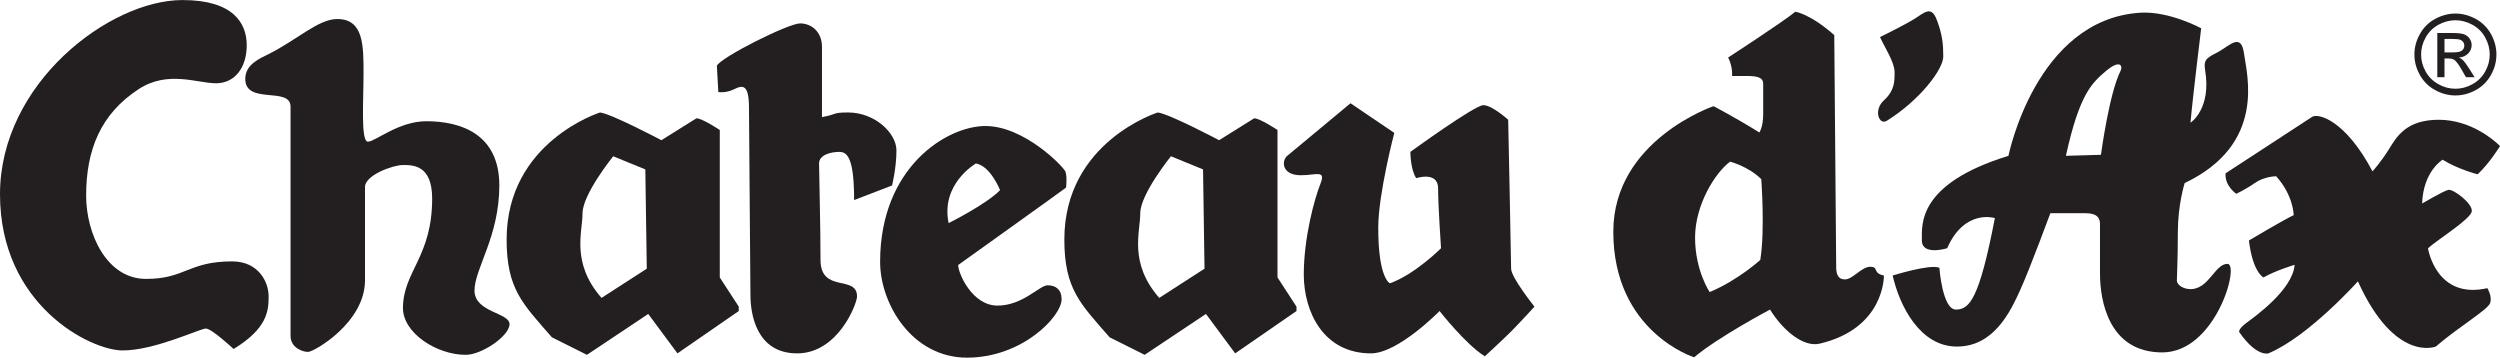
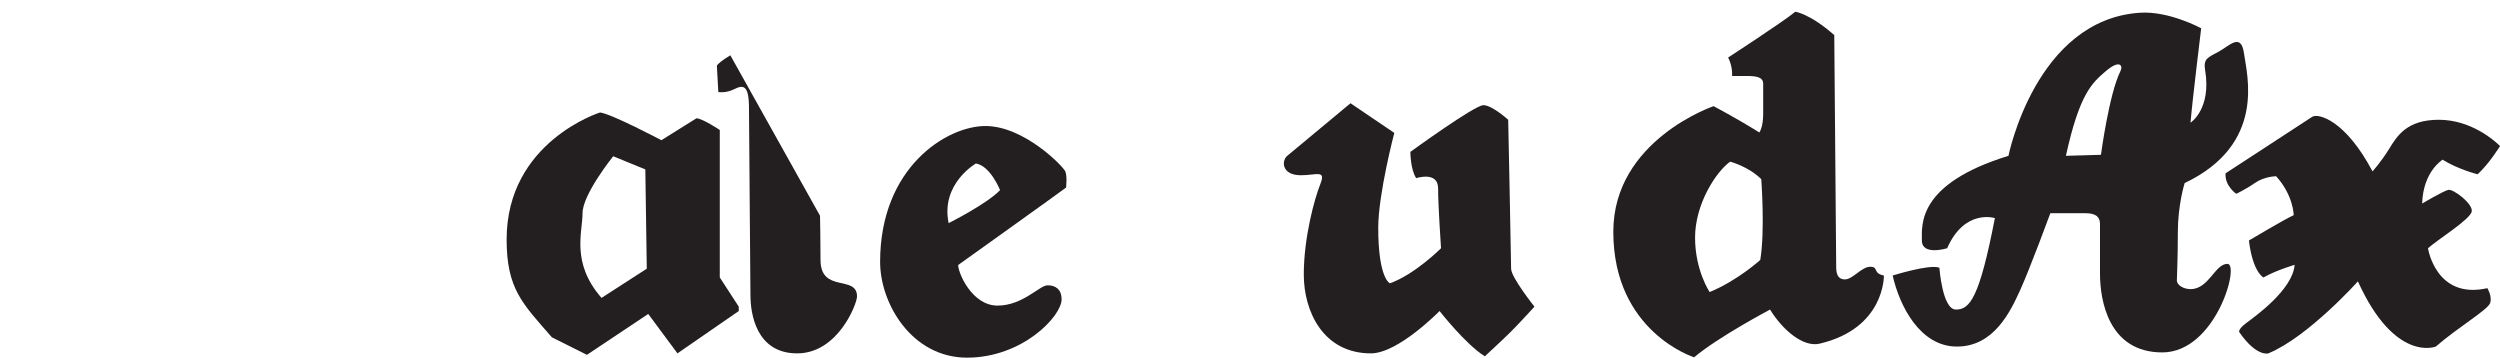
<svg xmlns="http://www.w3.org/2000/svg" width="214.04pt" height="30.62pt" viewBox="0 0 214.04 30.62" version="1.1">
  <defs>
    <clipPath id="clip1">
-       <path d="M 0 0 L 23 0 L 23 30.621 L 0 30.621 Z M 0 0 " />
-     </clipPath>
+       </clipPath>
    <clipPath id="clip2">
-       <path d="M 21 1 L 44 1 L 44 30.621 L 21 30.621 Z M 21 1 " />
-     </clipPath>
+       </clipPath>
    <clipPath id="clip3">
      <path d="M 43 9 L 64 9 L 64 30.621 L 43 30.621 Z M 43 9 " />
    </clipPath>
    <clipPath id="clip4">
-       <path d="M 91 9 L 111 9 L 111 30.621 L 91 30.621 Z M 91 9 " />
-     </clipPath>
+       </clipPath>
    <clipPath id="clip5">
-       <path d="M 61 2 L 77 2 L 77 30.621 L 61 30.621 Z M 61 2 " />
+       <path d="M 61 2 L 77 30.621 L 61 30.621 Z M 61 2 " />
    </clipPath>
    <clipPath id="clip6">
      <path d="M 75 10 L 92 10 L 92 30.621 L 75 30.621 Z M 75 10 " />
    </clipPath>
    <clipPath id="clip7">
      <path d="M 109 8 L 132 8 L 132 30.621 L 109 30.621 Z M 109 8 " />
    </clipPath>
    <clipPath id="clip8">
      <path d="M 138 1 L 162 1 L 162 30.621 L 138 30.621 Z M 138 1 " />
    </clipPath>
    <clipPath id="clip9">
      <path d="M 162 1 L 193 1 L 193 30.621 L 162 30.621 Z M 162 1 " />
    </clipPath>
    <clipPath id="clip10">
      <path d="M 190 9 L 214.039 9 L 214.039 30.621 L 190 30.621 Z M 190 9 " />
    </clipPath>
  </defs>
  <g id="surface1">
    <g clip-path="url(#clip1)" clip-rule="nonzero">
      <path style=" stroke:none;fill-rule:nonzero;fill:rgb(13.699%,12.199%,12.5%);fill-opacity:1;" d="M 20 29.879 C 20 29.879 18.125 28.129 17.625 28.129 C 17.125 28.129 13.25 30.004 10.5 30.004 C 7.75 30.004 0 26.129 0 16.629 C 0 7.129 9.375 0.004 15.625 0.004 C 20 0.004 21.125 2.004 21.125 3.879 C 21.125 5.754 20.125 7.129 18.5 7.129 C 16.875 7.129 14.375 6.004 11.875 7.629 C 8.586 9.77 7.375 12.879 7.375 16.754 C 7.375 20.004 9.125 23.879 12.5 23.879 C 15.875 23.879 16.125 22.379 19.875 22.379 C 22.125 22.379 23 24.129 23 25.379 C 23 26.629 22.875 28.129 20 29.879 " />
    </g>
    <g clip-path="url(#clip2)" clip-rule="nonzero">
      <path style=" stroke:none;fill-rule:nonzero;fill:rgb(13.699%,12.199%,12.5%);fill-opacity:1;" d="M 24.875 9.129 C 24.875 10.379 24.875 27.754 24.875 28.754 C 24.875 29.754 25.875 30.129 26.375 30.129 C 26.875 30.129 31.25 27.629 31.25 24.004 C 31.25 20.379 31.25 17.004 31.25 16.004 C 31.25 15.004 33.625 14.129 34.5 14.129 C 35.375 14.129 37 14.129 37 17.004 C 37 22.004 34.5 23.254 34.5 26.379 C 34.5 28.504 37.375 30.379 39.875 30.379 C 41.25 30.379 43.625 28.754 43.625 27.754 C 43.625 26.754 40.625 26.754 40.625 24.879 C 40.625 23.004 42.75 20.254 42.75 15.879 C 42.75 11.504 39.5 10.379 36.5 10.379 C 34.125 10.379 32.125 12.129 31.5 12.129 C 30.875 12.129 31.125 8.629 31.125 6.254 C 31.125 3.879 31.125 1.629 28.875 1.629 C 27.25 1.629 25.453 3.402 23 4.629 C 22.25 5.004 21 5.504 21 6.754 C 21 9.004 24.875 7.379 24.875 9.129 " />
    </g>
    <g clip-path="url(#clip3)" clip-rule="nonzero">
      <path style=" stroke:none;fill-rule:nonzero;fill:rgb(13.699%,12.199%,12.5%);fill-opacity:1;" d="M 61.625 23.754 L 61.625 11.129 C 61.625 11.129 60.125 10.129 59.625 10.129 L 56.625 12.004 C 56.625 12.004 52.375 9.754 51.375 9.629 C 51.375 9.629 43.375 12.129 43.375 20.504 C 43.375 24.754 44.75 26.004 47.25 28.879 L 50.25 30.379 L 55.5 26.879 L 58 30.254 L 63.25 26.629 L 63.25 26.254 Z M 51.5 25.504 C 48.875 22.504 49.875 19.879 49.875 18.254 C 49.875 16.629 52.5 13.379 52.5 13.379 L 55.25 14.504 L 55.375 23.004 L 51.5 25.504 " />
    </g>
    <g clip-path="url(#clip4)" clip-rule="nonzero">
      <path style=" stroke:none;fill-rule:nonzero;fill:rgb(13.699%,12.199%,12.5%);fill-opacity:1;" d="M 109.375 23.754 L 109.375 11.129 C 109.375 11.129 107.875 10.129 107.375 10.129 L 104.375 12.004 C 104.375 12.004 100.125 9.754 99.125 9.629 C 99.125 9.629 91.125 12.129 91.125 20.504 C 91.125 24.754 92.5 26.004 95 28.879 L 98 30.379 L 103.25 26.879 L 105.75 30.254 L 111 26.629 L 111 26.254 Z M 99.25 25.504 C 96.625 22.504 97.625 19.879 97.625 18.254 C 97.625 16.629 100.25 13.379 100.25 13.379 L 103 14.504 L 103.125 23.004 L 99.25 25.504 " />
    </g>
    <g clip-path="url(#clip5)" clip-rule="nonzero">
      <path style=" stroke:none;fill-rule:nonzero;fill:rgb(13.699%,12.199%,12.5%);fill-opacity:1;" d="M 70.375 10.027 C 70.375 10.027 70.375 5.254 70.375 4.004 C 70.375 2.754 69.5 2.004 68.5 2.004 C 67.5 2.004 61.75 4.879 61.375 5.629 L 61.5 7.879 C 61.5 7.879 62.125 8.004 62.875 7.629 C 63.625 7.254 64.125 7.254 64.125 9.254 C 64.125 11.254 64.25 23.629 64.25 25.254 C 64.25 26.879 64.75 30.254 68.25 30.254 C 71.75 30.254 73.375 26.004 73.375 25.379 C 73.375 23.504 70.25 25.129 70.25 22.254 C 70.25 19.379 70.125 14.754 70.125 14.004 C 70.125 13.254 71.125 13.004 71.875 13.004 C 72.625 13.004 73.125 13.754 73.125 17.129 L 76.375 15.879 C 76.375 15.879 76.75 14.379 76.75 12.879 C 76.75 11.379 74.875 9.629 72.625 9.629 C 71.223 9.629 71.73 9.781 70.375 10.027 " />
    </g>
    <g clip-path="url(#clip6)" clip-rule="nonzero">
      <path style=" stroke:none;fill-rule:nonzero;fill:rgb(13.699%,12.199%,12.5%);fill-opacity:1;" d="M 91.219 14.699 C 91.055 14.266 87.688 10.789 84.371 10.789 C 81.059 10.789 75.352 14.32 75.352 22.418 C 75.352 26 78.07 30.621 82.797 30.621 C 87.523 30.621 90.891 27.09 90.891 25.621 C 90.891 24.805 90.402 24.426 89.695 24.426 C 88.988 24.426 87.578 26.164 85.402 26.164 C 83.23 26.164 82.035 23.395 82.035 22.688 C 82.035 22.688 90.781 16.441 91.273 16.059 C 91.273 16.059 91.379 15.137 91.219 14.699 Z M 81.219 19.102 C 80.516 15.73 83.555 13.996 83.555 13.996 C 84.805 14.211 85.621 16.277 85.621 16.277 C 84.48 17.473 81.219 19.102 81.219 19.102 " />
    </g>
    <g clip-path="url(#clip7)" clip-rule="nonzero">
      <path style=" stroke:none;fill-rule:nonzero;fill:rgb(13.699%,12.199%,12.5%);fill-opacity:1;" d="M 123.25 26.629 C 123.25 26.629 125.5 29.504 127.125 30.504 C 127.125 30.504 128.625 29.129 129.375 28.379 C 130.125 27.629 131.375 26.254 131.375 26.254 C 131.375 26.254 129.375 23.754 129.375 23.004 C 129.375 22.254 129.125 10.254 129.125 10.254 C 129.125 10.254 127.75 9.004 127 9.004 C 126.25 9.004 120.75 13.004 120.75 13.004 C 120.75 13.004 120.75 14.504 121.25 15.254 C 121.25 15.254 123.125 14.629 123.125 16.129 C 123.125 17.629 123.375 21.254 123.375 21.254 C 123.375 21.254 121.125 23.504 119 24.254 C 119 24.254 118 23.879 118 19.504 C 118 16.59 119.375 11.379 119.375 11.379 L 115.625 8.84 C 115.625 8.84 112.293 11.602 110.211 13.34 C 109.711 13.754 109.711 15.004 111.375 15.004 C 112.711 15.004 113.543 14.504 113.043 15.754 C 112.543 17.004 111.625 20.34 111.625 23.504 C 111.625 26.672 113.293 30.254 117.375 30.254 C 119.711 30.254 123.25 26.629 123.25 26.629 " />
    </g>
    <g clip-path="url(#clip8)" clip-rule="nonzero">
      <path style=" stroke:none;fill-rule:nonzero;fill:rgb(13.699%,12.199%,12.5%);fill-opacity:1;" d="M 160.125 22.84 C 159.375 22.84 158.625 23.922 157.957 23.922 C 157.293 23.922 157.207 23.34 157.207 22.84 C 157.207 22.34 157.043 3.004 157.043 3.004 C 154.961 1.172 153.707 1.004 153.707 1.004 C 152.707 1.84 147.957 4.922 147.957 4.922 C 148.375 5.754 148.293 6.504 148.293 6.504 L 149.457 6.504 C 150.375 6.504 150.957 6.59 150.957 7.172 C 150.957 7.754 150.957 8.59 150.957 9.754 C 150.957 10.922 150.625 11.34 150.625 11.34 C 148.625 10.09 146.707 9.09 146.707 9.09 C 146.707 9.09 138.125 12.004 138.125 19.84 C 138.125 28.422 145.043 30.59 145.043 30.59 C 147.125 28.84 151.543 26.504 151.543 26.504 C 152.625 28.254 154.375 29.754 155.793 29.422 C 161.395 28.105 161.293 23.59 161.293 23.59 C 160.297 23.387 160.875 22.84 160.125 22.84 Z M 150.707 22.254 C 150.707 22.254 148.793 24.004 146.375 25.004 C 146.375 25.004 145.125 23.172 145.125 20.34 C 145.125 17.504 146.875 14.754 148.125 13.84 C 148.125 13.84 149.711 14.254 150.793 15.34 C 150.793 15.34 151.125 19.754 150.707 22.254 " />
    </g>
-     <path style=" stroke:none;fill-rule:nonzero;fill:rgb(13.699%,12.199%,12.5%);fill-opacity:1;" d="M 160.957 3.172 C 160.957 3.172 163.375 2.004 164.207 1.422 C 165.043 0.84 165.457 0.672 165.875 1.84 C 166.293 3.004 166.375 3.754 166.375 4.84 C 166.375 5.922 164.406 8.551 161.543 10.34 C 160.875 10.754 160.375 9.422 161.293 8.59 C 162.207 7.754 162.207 7.004 162.207 6.172 C 162.207 5.34 161.375 4.086 160.957 3.172 " />
    <g clip-path="url(#clip9)" clip-rule="nonzero">
      <path style=" stroke:none;fill-rule:nonzero;fill:rgb(13.699%,12.199%,12.5%);fill-opacity:1;" d="M 190.707 22.59 C 189.625 22.59 189.125 24.754 187.543 24.754 C 186.961 24.754 186.375 24.422 186.375 24.004 C 186.375 23.59 186.457 22.34 186.457 19.922 C 186.457 17.504 187.043 15.672 187.043 15.672 C 194.043 12.34 192.375 6.422 192.125 4.59 C 191.875 2.754 190.875 3.922 189.957 4.422 C 189.043 4.922 188.625 5.004 188.793 6.004 C 189.352 9.344 187.543 10.504 187.543 10.504 C 187.711 8.504 188.457 2.422 188.457 2.422 C 188.457 2.422 185.707 0.922 183.207 1.09 C 174.285 1.684 171.957 13.34 171.957 13.34 C 164.125 15.754 164.543 19.254 164.543 20.59 C 164.543 21.922 166.707 21.254 166.707 21.254 C 168.207 17.84 170.793 18.672 170.793 18.672 C 169.461 25.59 168.625 26.504 167.457 26.504 C 166.293 26.504 166.043 22.922 166.043 22.922 C 165.211 22.59 162.043 23.59 162.043 23.59 C 162.625 26.172 164.375 29.672 167.543 29.672 C 170.711 29.672 172.125 26.672 172.957 24.84 C 173.793 23.004 175.543 18.254 175.543 18.254 C 175.543 18.254 177.625 18.254 178.543 18.254 C 179.461 18.254 179.793 18.59 179.793 19.172 C 179.793 19.754 179.793 21.09 179.793 23.422 C 179.793 25.754 180.543 30.172 185.125 30.172 C 189.707 30.172 191.793 22.59 190.707 22.59 Z M 181.543 6.09 C 180.57 8.031 179.875 13.254 179.875 13.254 L 176.875 13.34 C 178.043 8.004 179.125 7.09 180.293 6.09 C 181.461 5.09 181.793 5.59 181.543 6.09 " />
    </g>
    <g clip-path="url(#clip10)" clip-rule="nonzero">
      <path style=" stroke:none;fill-rule:nonzero;fill:rgb(13.699%,12.199%,12.5%);fill-opacity:1;" d="M 190.543 14.84 C 190.543 14.84 197.457 10.34 197.957 10.004 C 198.457 9.672 200.793 10.254 203.125 14.672 C 203.125 14.672 203.875 13.84 204.543 12.754 C 205.207 11.672 206.043 10.254 208.793 10.254 C 211.543 10.254 213.543 12.004 214.043 12.504 C 214.043 12.504 213.125 14.004 212.125 14.922 C 212.125 14.922 210.457 14.504 209.125 13.672 C 209.125 13.672 207.457 14.672 207.375 17.422 C 207.375 17.422 209.207 16.34 209.625 16.254 C 210.043 16.172 211.707 17.422 211.625 18.09 C 211.543 18.754 208.707 20.504 207.875 21.254 C 207.875 21.254 208.543 25.672 212.957 24.672 C 212.957 24.672 213.375 25.34 213.207 25.922 C 213.043 26.504 210.461 28.004 208.543 29.672 C 208.543 29.672 205.043 31.09 201.875 24.09 C 201.875 24.09 197.625 28.84 194.207 30.254 C 194.207 30.254 193.207 30.59 191.707 28.422 C 191.707 28.422 191.625 28.172 192.293 27.672 C 192.957 27.172 196.293 24.84 196.457 22.672 C 196.457 22.672 194.793 23.172 193.793 23.754 C 193.793 23.754 192.875 23.34 192.543 20.59 C 192.543 20.59 195.625 18.754 196.375 18.422 C 196.375 18.422 196.375 16.754 194.875 15.09 C 194.875 15.09 193.875 15.09 193.043 15.672 C 192.207 16.254 191.457 16.59 191.457 16.59 C 191.457 16.59 190.461 15.922 190.543 14.84 " />
    </g>
-     <path style=" stroke:none;fill-rule:nonzero;fill:rgb(13.699%,12.199%,12.5%);fill-opacity:1;" d="M 210.227 1.16 C 210.812 1.16 211.391 1.312 211.953 1.613 C 212.512 1.918 212.949 2.348 213.266 2.91 C 213.578 3.473 213.734 4.059 213.734 4.668 C 213.734 5.273 213.582 5.852 213.27 6.41 C 212.961 6.969 212.527 7.402 211.973 7.707 C 211.414 8.016 210.832 8.172 210.227 8.172 C 209.617 8.172 209.035 8.016 208.477 7.707 C 207.918 7.402 207.484 6.969 207.176 6.41 C 206.867 5.852 206.711 5.273 206.711 4.668 C 206.711 4.059 206.867 3.473 207.184 2.91 C 207.496 2.348 207.934 1.918 208.496 1.613 C 209.059 1.312 209.633 1.16 210.227 1.16 Z M 210.227 1.734 C 209.73 1.734 209.25 1.863 208.781 2.113 C 208.312 2.367 207.945 2.727 207.68 3.199 C 207.418 3.668 207.285 4.16 207.285 4.668 C 207.285 5.172 207.414 5.66 207.672 6.121 C 207.934 6.586 208.297 6.949 208.762 7.207 C 209.23 7.469 209.719 7.598 210.227 7.598 C 210.73 7.598 211.219 7.469 211.684 7.207 C 212.152 6.949 212.516 6.586 212.773 6.121 C 213.031 5.66 213.16 5.172 213.16 4.668 C 213.16 4.16 213.027 3.668 212.766 3.199 C 212.504 2.727 212.137 2.367 211.668 2.113 C 211.195 1.863 210.715 1.734 210.227 1.734 Z M 208.672 6.609 L 208.672 2.828 L 209.984 2.828 C 210.43 2.828 210.754 2.863 210.953 2.934 C 211.152 3.004 211.312 3.125 211.434 3.301 C 211.551 3.477 211.613 3.66 211.613 3.855 C 211.613 4.133 211.512 4.375 211.312 4.582 C 211.113 4.785 210.848 4.902 210.52 4.926 C 210.652 4.98 210.758 5.047 210.84 5.125 C 210.992 5.273 211.18 5.523 211.402 5.871 L 211.863 6.609 L 211.125 6.609 L 210.785 6.016 C 210.52 5.547 210.305 5.254 210.141 5.137 C 210.027 5.055 209.863 5.008 209.648 5.008 L 209.289 5.008 L 209.289 6.609 Z M 209.289 4.484 L 210.043 4.484 C 210.406 4.484 210.652 4.434 210.785 4.324 C 210.918 4.219 210.984 4.078 210.984 3.902 C 210.984 3.793 210.953 3.691 210.887 3.602 C 210.824 3.512 210.734 3.445 210.625 3.402 C 210.512 3.359 210.301 3.336 209.996 3.336 L 209.289 3.336 L 209.289 4.484 " />
  </g>
</svg>